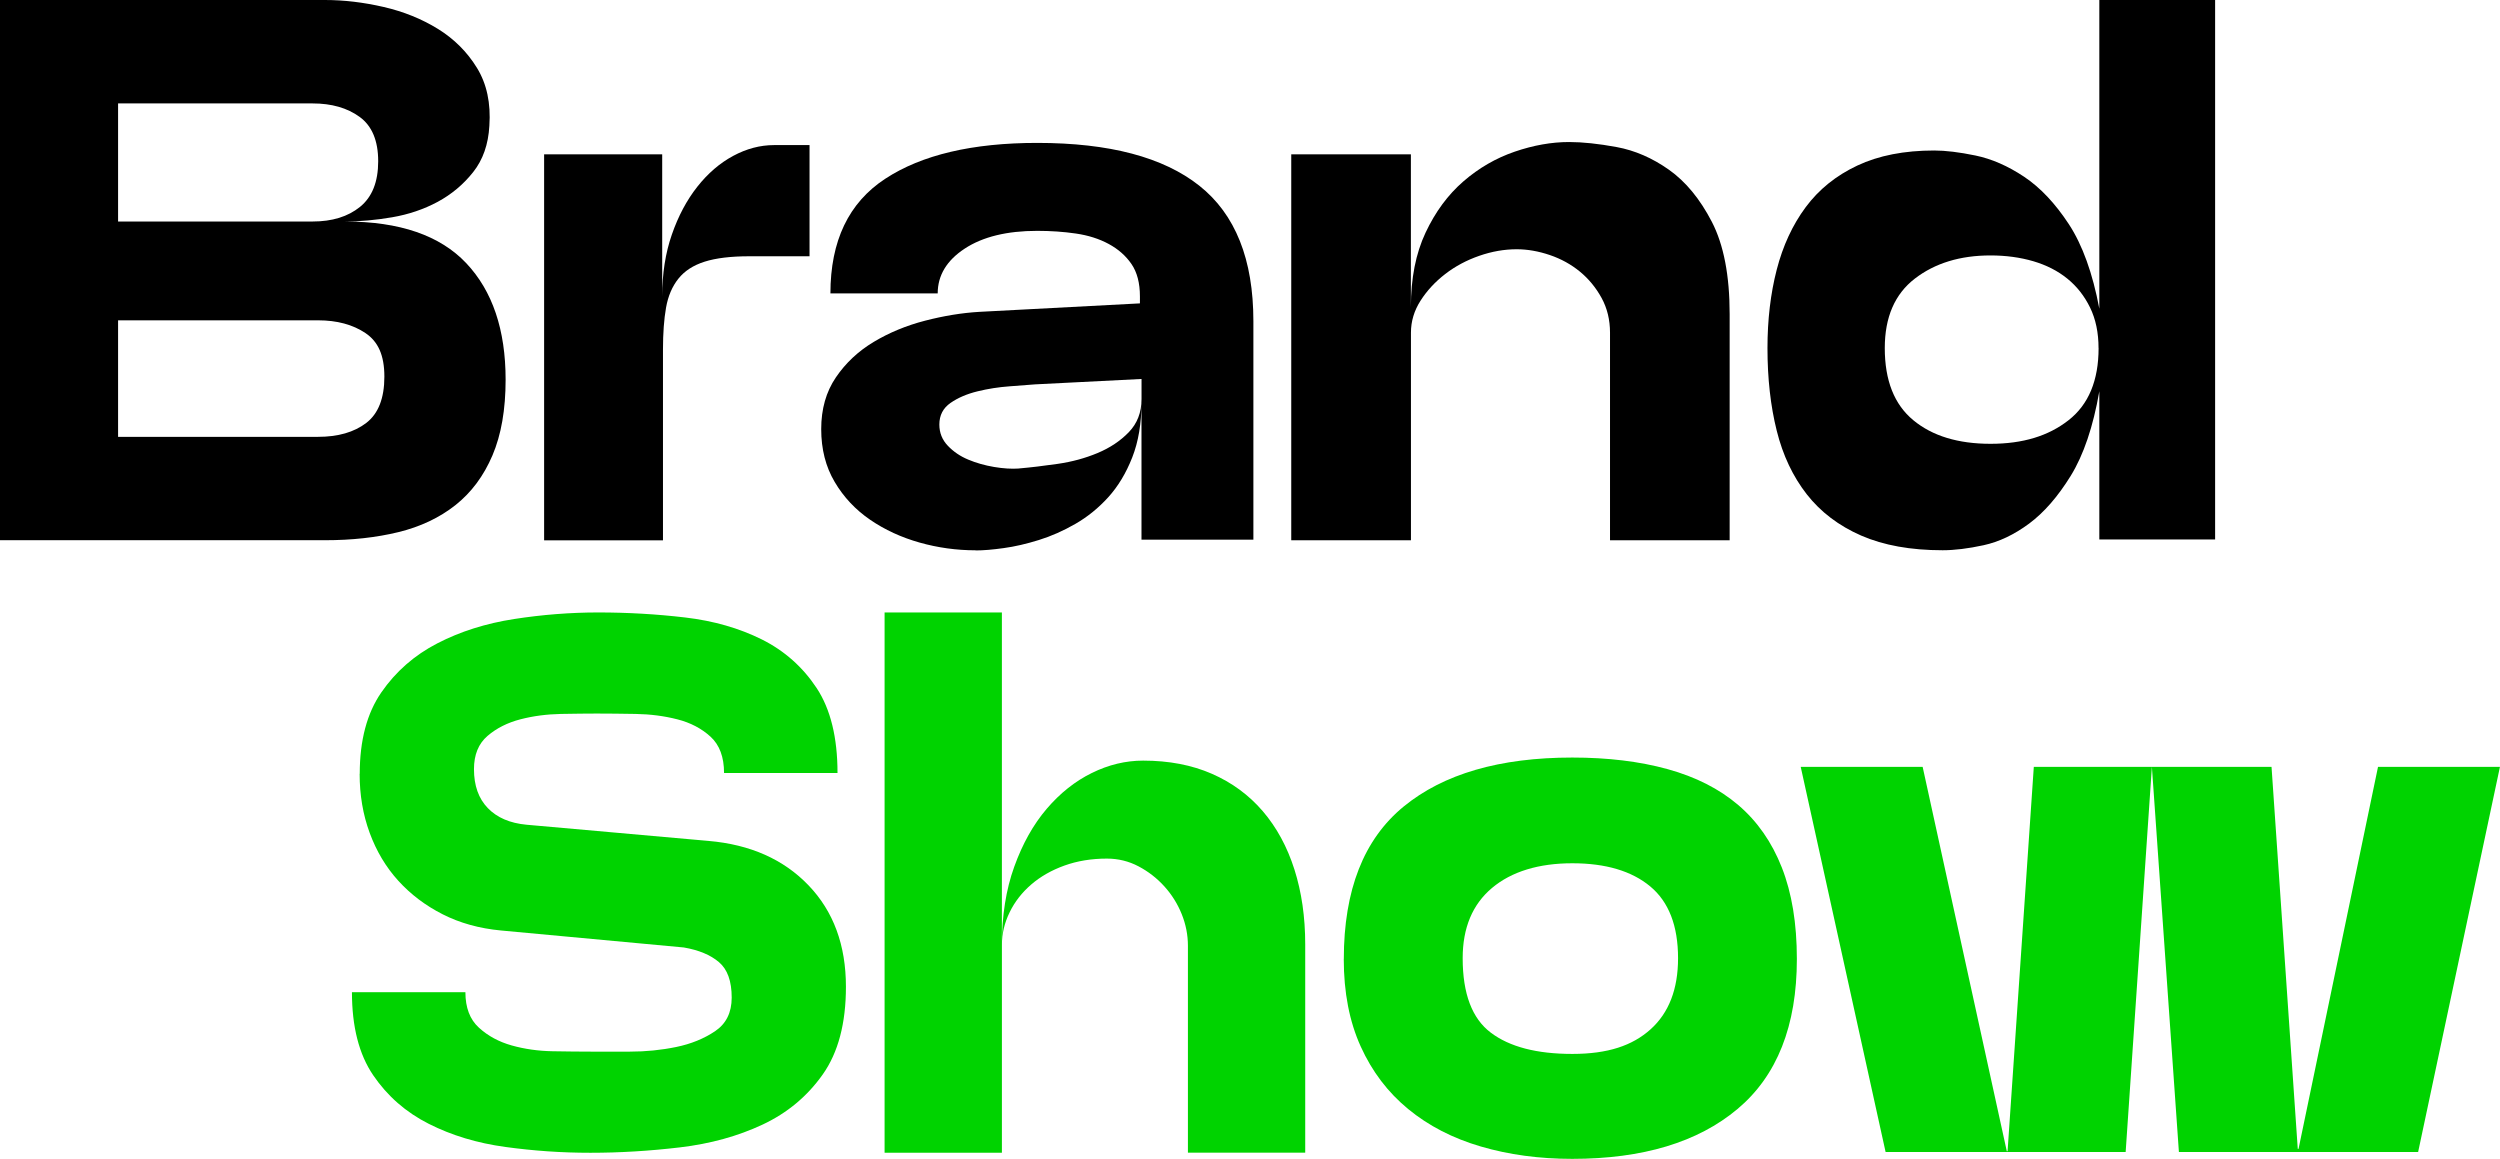
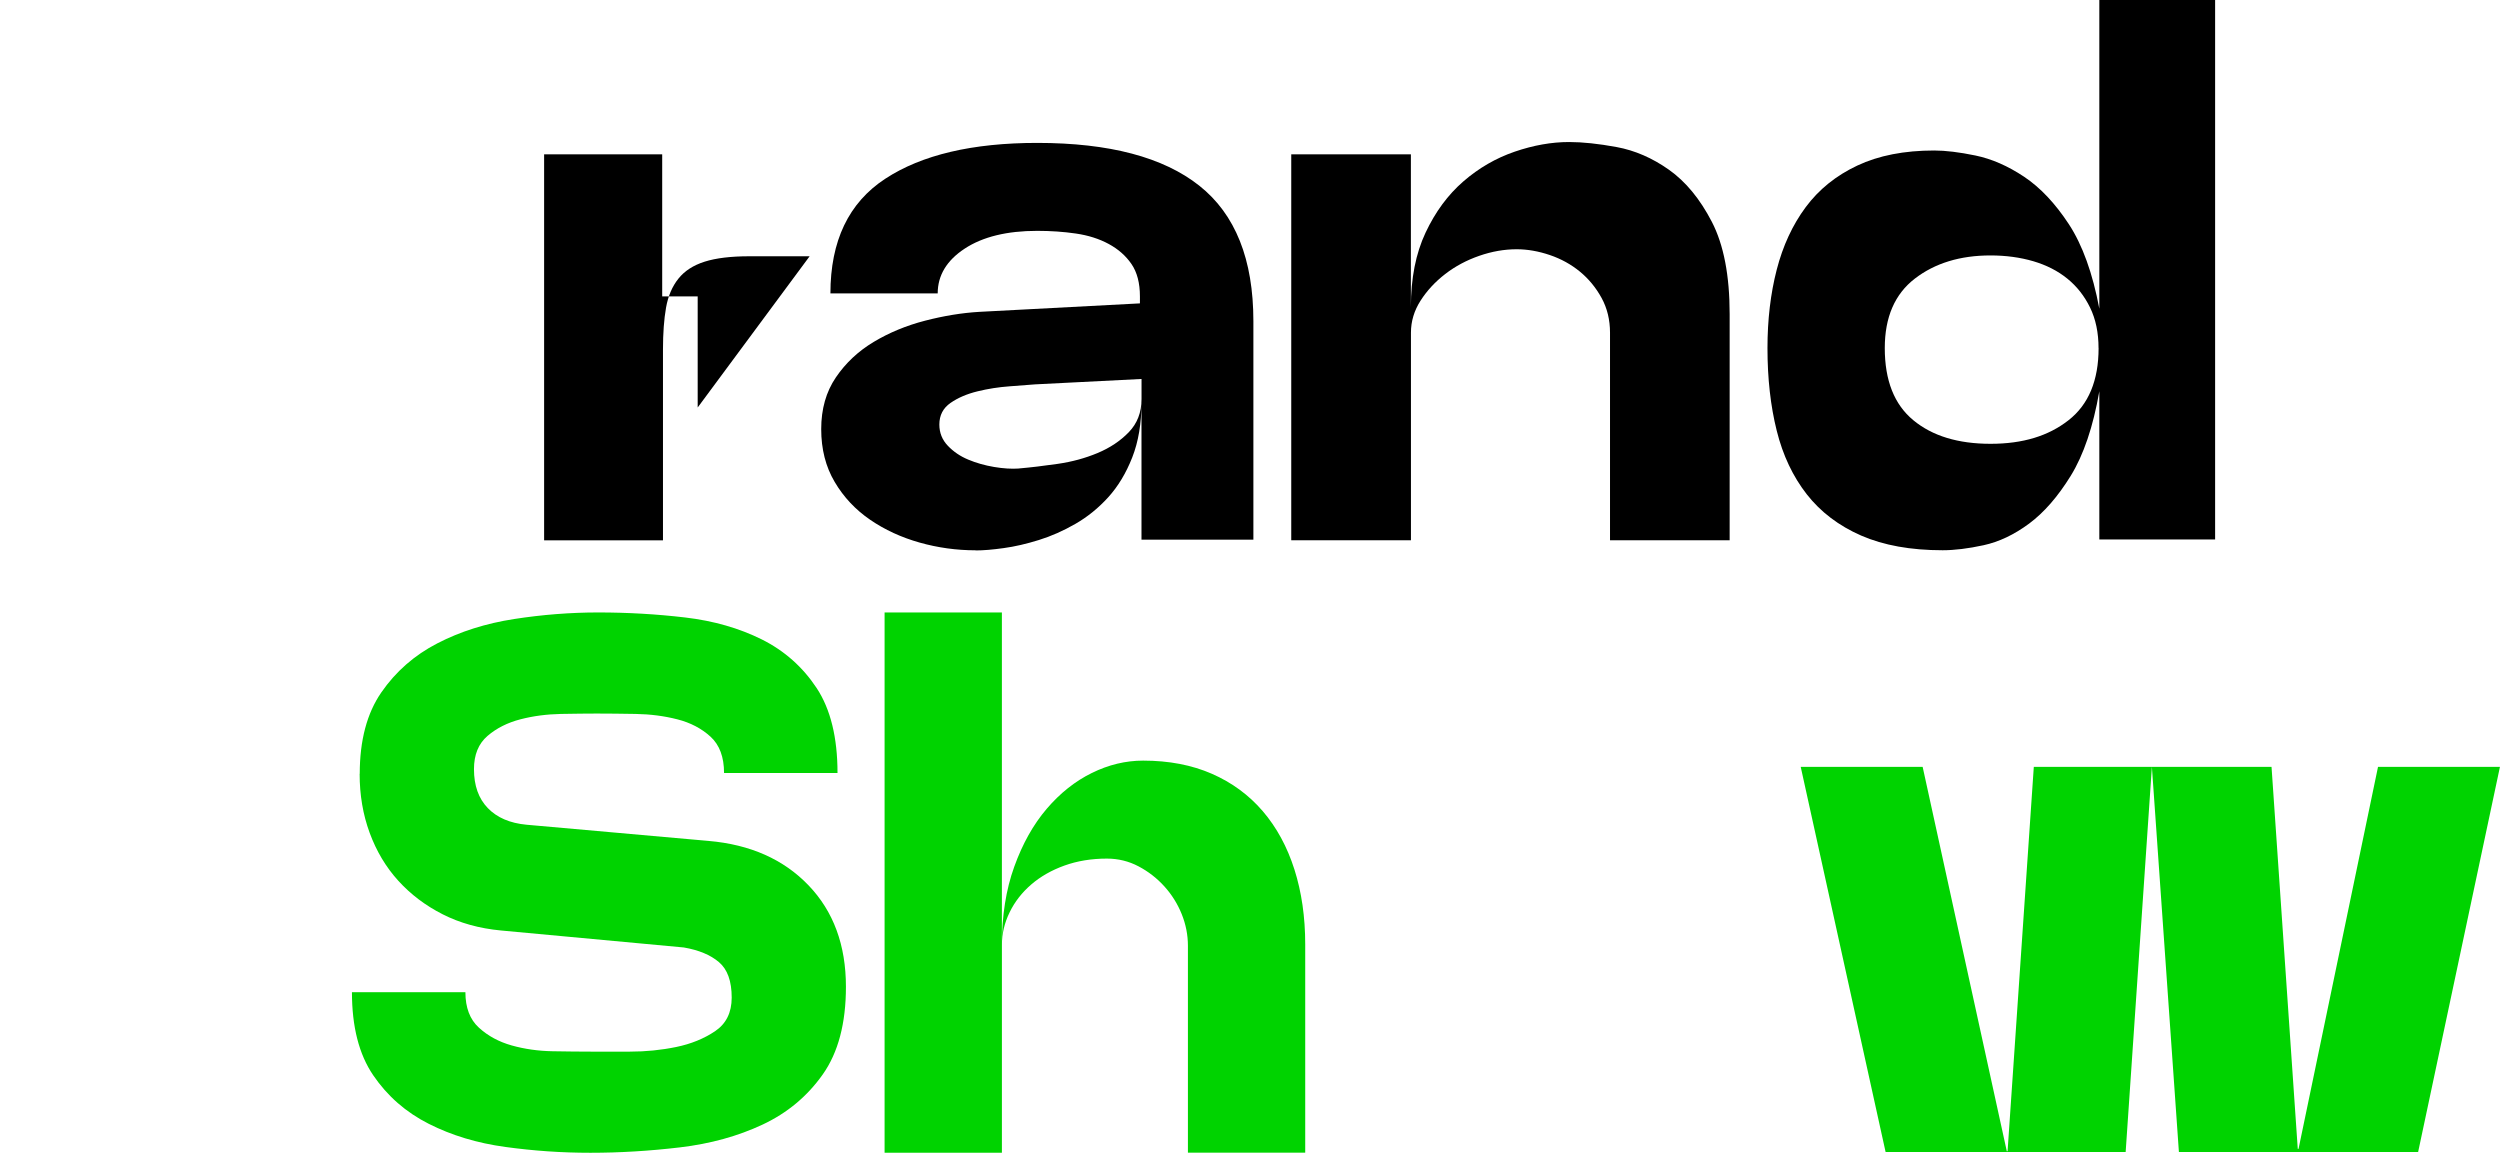
<svg xmlns="http://www.w3.org/2000/svg" id="Layer_1" data-name="Layer 1" viewBox="0 0 513.63 238.1">
  <defs>
    <style>      .cls-1 {        fill: #00d300;      }    </style>
  </defs>
-   <path d="M0,111V0h66.76c3.91,0,7.93.48,12.05,1.43,4.12.95,7.85,2.46,11.18,4.52,3.33,2.06,6,4.73,8.01,8.01,2.01,3.28,2.86,7.24,2.54,11.89-.21,3.81-1.32,6.98-3.33,9.51-2.01,2.54-4.44,4.57-7.29,6.11-2.85,1.53-5.97,2.59-9.36,3.17-3.38.58-6.61.87-9.67.87,11.21,0,19.5,2.85,24.9,8.56,5.39,5.71,8.09,13.69,8.09,23.94,0,6.13-.9,11.31-2.7,15.54-1.8,4.23-4.34,7.64-7.61,10.23-3.28,2.59-7.19,4.44-11.73,5.55-4.55,1.11-9.57,1.66-15.06,1.66H0ZM24.26,45.51h39.96c4.02,0,7.27-1,9.75-3.01,2.48-2.01,3.73-5.13,3.73-9.36s-1.27-7.27-3.81-9.12c-2.54-1.85-5.76-2.77-9.67-2.77H24.26v24.26ZM65.33,65.81H24.26v23.94h41.07c4.12,0,7.42-.95,9.91-2.85,2.48-1.9,3.73-5.07,3.73-9.51s-1.3-7.22-3.89-8.96c-2.59-1.74-5.84-2.62-9.75-2.62Z" />
-   <path d="M166.34,52.65h-12.37c-3.81,0-6.87.37-9.2,1.11-2.33.74-4.12,1.9-5.39,3.49-1.27,1.59-2.12,3.57-2.54,5.95-.42,2.38-.63,5.26-.63,8.64v39.17h-24.42V31.71h24.26v29.18c0-4.65.66-8.88,1.98-12.69,1.32-3.81,3.06-7.08,5.23-9.83,2.17-2.75,4.62-4.86,7.37-6.34,2.75-1.48,5.55-2.22,8.4-2.22h7.29v22.83Z" />
+   <path d="M166.34,52.65h-12.37c-3.81,0-6.87.37-9.2,1.11-2.33.74-4.12,1.9-5.39,3.49-1.27,1.59-2.12,3.57-2.54,5.95-.42,2.38-.63,5.26-.63,8.64v39.17h-24.42V31.71h24.26v29.18h7.29v22.83Z" />
  <path d="M200.43,113.06c-3.91,0-7.75-.53-11.5-1.59-3.75-1.06-7.14-2.62-10.15-4.68-3.01-2.06-5.45-4.65-7.29-7.77-1.85-3.12-2.77-6.74-2.77-10.86s1-7.66,3.01-10.62c2.01-2.96,4.6-5.39,7.77-7.29s6.68-3.36,10.54-4.36c3.86-1,7.58-1.61,11.18-1.82l32.98-1.74v-1.43c0-2.75-.58-4.97-1.74-6.66-1.16-1.69-2.72-3.06-4.68-4.12-1.96-1.06-4.2-1.77-6.74-2.14-2.54-.37-5.18-.55-7.93-.55-6.24,0-11.21,1.22-14.91,3.65-3.7,2.43-5.55,5.5-5.55,9.2h-22.04c0-10.78,3.75-18.63,11.26-23.55,7.5-4.92,17.92-7.37,31.24-7.37,14.8,0,25.9,2.93,33.3,8.8,7.4,5.87,11.1,15.14,11.1,27.83v44.88h-22.99v-28.23c0,4.34-.63,8.11-1.9,11.34-1.27,3.23-2.91,5.95-4.92,8.17-2.01,2.22-4.26,4.04-6.74,5.47-2.48,1.43-4.99,2.54-7.53,3.33-2.54.79-4.94,1.35-7.22,1.66-2.27.32-4.2.48-5.79.48ZM209.31,96.25c2.43-.21,5.1-.53,8.01-.95,2.91-.42,5.63-1.16,8.17-2.22,2.54-1.06,4.68-2.48,6.42-4.28,1.74-1.8,2.62-4.07,2.62-6.82v-4.12l-21.88,1.11c-1.27.11-3.01.24-5.23.4-2.22.16-4.42.5-6.58,1.03-2.17.53-4.02,1.32-5.55,2.38-1.53,1.06-2.3,2.54-2.3,4.44,0,1.69.58,3.15,1.74,4.36,1.16,1.22,2.56,2.17,4.2,2.85,1.64.69,3.41,1.19,5.31,1.51,1.9.32,3.59.42,5.07.32Z" />
  <path d="M289.87,111h-24.58V31.71h24.58v31.4c0-5.92,1-11.02,3.01-15.3,2.01-4.28,4.6-7.79,7.77-10.54,3.17-2.75,6.68-4.78,10.55-6.11,3.86-1.32,7.58-1.98,11.18-1.98,2.75,0,6,.34,9.75,1.03,3.75.69,7.35,2.25,10.78,4.68,3.43,2.43,6.37,6,8.8,10.7,2.43,4.71,3.65,11.02,3.65,18.95v46.46h-24.58v-42.66c0-2.64-.58-5.02-1.74-7.14-1.16-2.11-2.64-3.91-4.44-5.39-1.8-1.48-3.86-2.62-6.18-3.41-2.33-.79-4.6-1.19-6.82-1.19-2.54,0-5.1.45-7.69,1.35-2.59.9-4.92,2.14-6.98,3.73-2.06,1.59-3.75,3.41-5.07,5.47-1.32,2.06-1.98,4.26-1.98,6.58v42.66Z" />
  <path d="M431.31,110.84v-30.45c-1.27,7.29-3.23,13.08-5.87,17.36-2.64,4.28-5.5,7.56-8.56,9.83-3.07,2.27-6.18,3.75-9.36,4.44-3.17.69-5.97,1.03-8.4,1.03-6.56,0-12.13-1.01-16.73-3.01-4.6-2.01-8.33-4.84-11.18-8.48-2.85-3.65-4.92-8.01-6.18-13.08-1.27-5.07-1.9-10.73-1.9-16.97,0-5.81.63-11.18,1.9-16.1,1.27-4.92,3.25-9.2,5.95-12.84s6.24-6.5,10.62-8.56c4.39-2.06,9.64-3.09,15.78-3.09,2.32,0,5.15.34,8.48,1.03,3.33.69,6.66,2.14,9.99,4.36s6.39,5.47,9.2,9.75c2.8,4.28,4.89,10.07,6.26,17.36V0h23.79v110.84h-23.79ZM431.15,71.52c0-3.17-.58-5.95-1.74-8.33-1.16-2.38-2.72-4.36-4.68-5.95-1.96-1.59-4.28-2.77-6.98-3.57-2.7-.79-5.63-1.19-8.8-1.19-6.24,0-11.42,1.59-15.54,4.76-4.12,3.17-6.18,7.93-6.18,14.27,0,6.66,1.95,11.6,5.87,14.83,3.91,3.23,9.2,4.84,15.86,4.84s11.89-1.61,16.02-4.84c4.12-3.22,6.18-8.17,6.18-14.83Z" />
  <path class="cls-1" d="M73.91,158.98c0-6.87,1.48-12.45,4.44-16.73,2.96-4.28,6.79-7.64,11.5-10.07,4.7-2.43,9.96-4.1,15.78-5,5.81-.9,11.58-1.35,17.28-1.35,6.03,0,11.97.34,17.84,1.03,5.87.69,11.12,2.2,15.78,4.52,4.65,2.33,8.4,5.66,11.26,9.99,2.85,4.33,4.28,10.15,4.28,17.44h-23.31c0-3.28-.93-5.76-2.77-7.45-1.85-1.69-4.12-2.88-6.82-3.57-2.7-.69-5.55-1.06-8.56-1.11-3.01-.05-5.68-.08-8.01-.08-2.01,0-4.47.03-7.37.08-2.91.06-5.68.42-8.33,1.11-2.64.69-4.89,1.82-6.74,3.41-1.85,1.59-2.78,3.86-2.78,6.82,0,3.39.95,6.05,2.85,8.01,1.9,1.96,4.54,3.09,7.93,3.41l37.42,3.33c8.56.74,15.41,3.78,20.53,9.12,5.13,5.34,7.69,12.29,7.69,20.85,0,7.51-1.59,13.51-4.76,18-3.17,4.49-7.29,7.93-12.37,10.31-5.07,2.38-10.73,3.94-16.97,4.68-6.24.74-12.37,1.11-18.39,1.11s-11.63-.4-17.44-1.19c-5.82-.79-11.08-2.38-15.78-4.76-4.71-2.38-8.51-5.71-11.42-9.99-2.91-4.28-4.36-9.96-4.36-17.05h23.31c0,3.17.92,5.6,2.78,7.29,1.85,1.69,4.1,2.91,6.74,3.65,2.64.74,5.44,1.14,8.4,1.19,2.96.05,5.6.08,7.93.08h7.93c3.27,0,6.45-.32,9.51-.95,3.07-.63,5.73-1.72,8.01-3.25,2.27-1.53,3.41-3.83,3.41-6.9,0-3.38-.87-5.81-2.62-7.29-1.74-1.48-4.15-2.48-7.22-3.01l-37.58-3.49c-4.44-.42-8.43-1.53-11.97-3.33-3.54-1.8-6.58-4.1-9.12-6.9-2.54-2.8-4.49-6.08-5.87-9.83-1.38-3.75-2.06-7.79-2.06-12.13Z" />
  <path class="cls-1" d="M205.84,236.83h-24.1v-111h24.1v68.34c0-6.03.84-11.39,2.54-16.1,1.69-4.7,3.91-8.67,6.66-11.89,2.75-3.22,5.84-5.68,9.28-7.37,3.43-1.69,6.95-2.54,10.54-2.54,5.28,0,9.99.9,14.11,2.7,4.12,1.8,7.61,4.36,10.47,7.69,2.85,3.33,5.02,7.32,6.5,11.97,1.48,4.65,2.22,9.78,2.22,15.38v42.81h-24.1v-42.5c0-2.22-.42-4.39-1.27-6.5-.85-2.11-2.04-4.02-3.57-5.71-1.53-1.69-3.3-3.06-5.31-4.12-2.01-1.06-4.18-1.59-6.5-1.59-3.17,0-6.08.48-8.72,1.43-2.64.95-4.92,2.25-6.82,3.89-1.9,1.64-3.39,3.54-4.44,5.71-1.06,2.17-1.59,4.41-1.59,6.74v42.66Z" />
-   <path class="cls-1" d="M276.09,197.03c0-14.17,4.1-24.6,12.29-31.32,8.19-6.71,19.74-10.07,34.65-10.07,7.29,0,13.82.79,19.58,2.38,5.76,1.59,10.6,4.04,14.51,7.37,3.91,3.33,6.9,7.61,8.96,12.84,2.06,5.23,3.09,11.5,3.09,18.79,0,13.74-4.07,24.02-12.21,30.84-8.14,6.82-19.45,10.23-33.94,10.23-6.77,0-13.03-.85-18.79-2.54-5.76-1.69-10.73-4.25-14.91-7.69-4.18-3.43-7.43-7.72-9.75-12.84-2.33-5.13-3.49-11.12-3.49-18ZM300.51,196.87c0,7.29,1.93,12.4,5.79,15.3,3.86,2.91,9.43,4.36,16.73,4.36s12.34-1.69,16.1-5.07c3.75-3.38,5.63-8.25,5.63-14.59,0-6.66-1.9-11.58-5.71-14.75-3.81-3.17-9.15-4.76-16.02-4.76s-12.47,1.69-16.49,5.07c-4.02,3.38-6.03,8.19-6.03,14.43Z" />
  <path class="cls-1" d="M395.01,157.55l17.29,78.97h.16l5.39-78.97h24.26l-5.39,79.13h-49.32l-17.44-79.13h25.05ZM447.66,236.68l-5.55-79.13h24.58l5.39,78.49h.16l16.33-78.49h25.05l-16.81,79.13h-49.16Z" />
</svg>